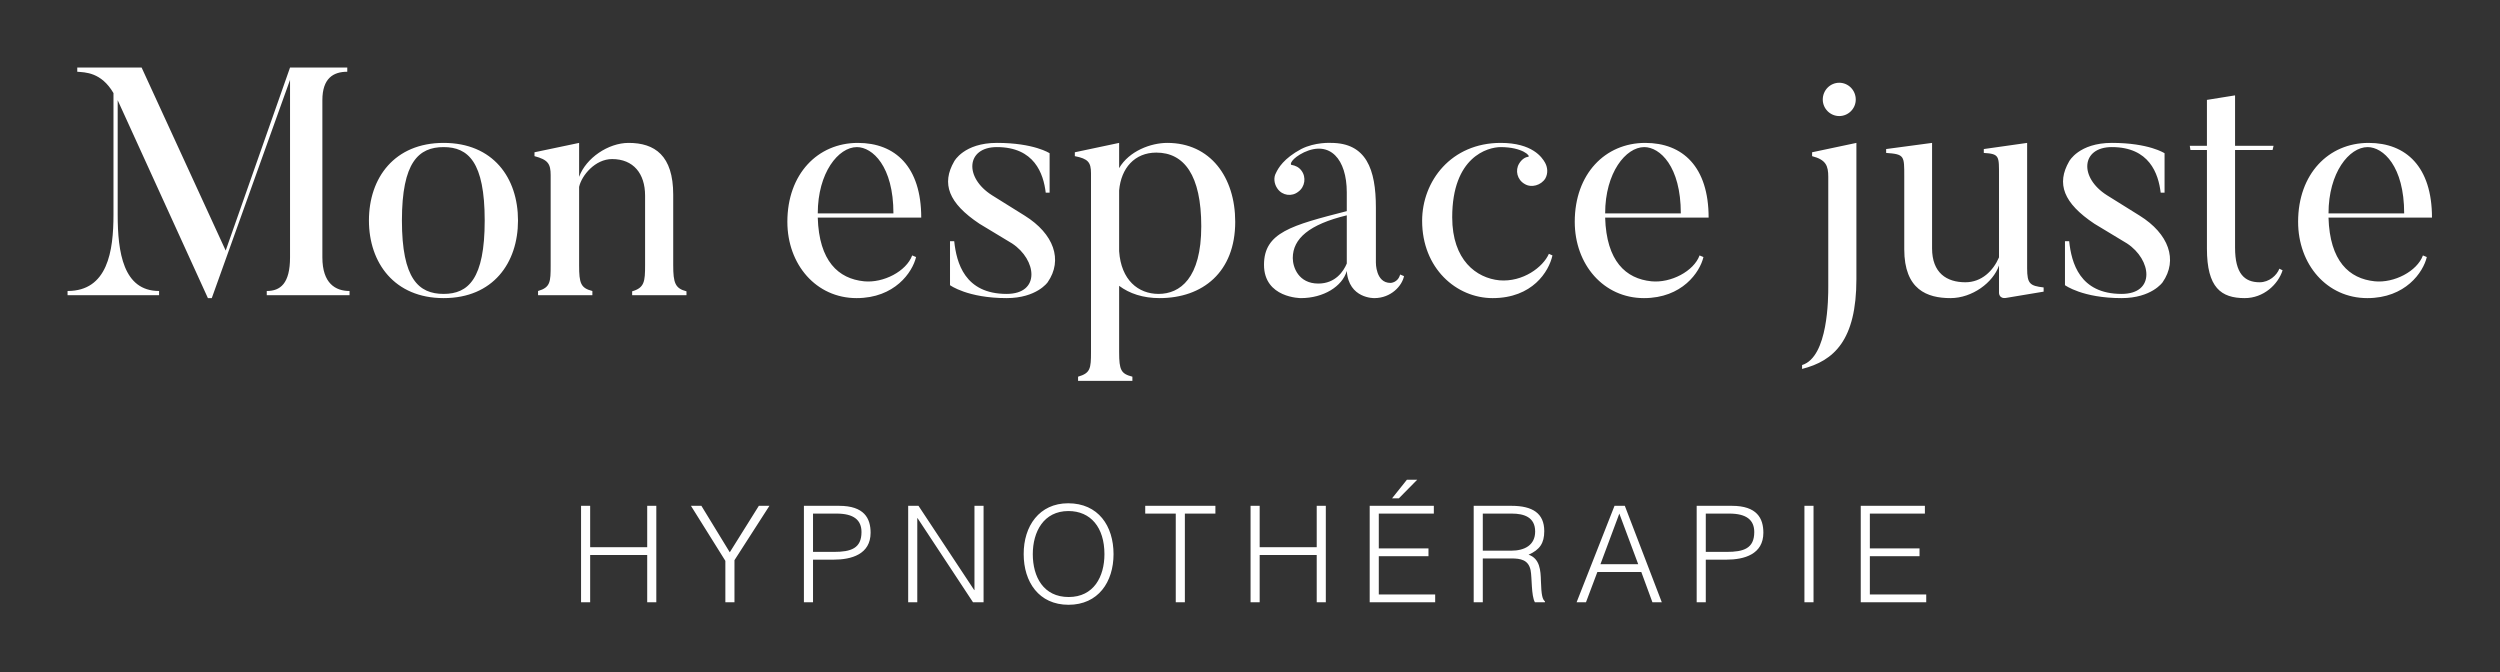
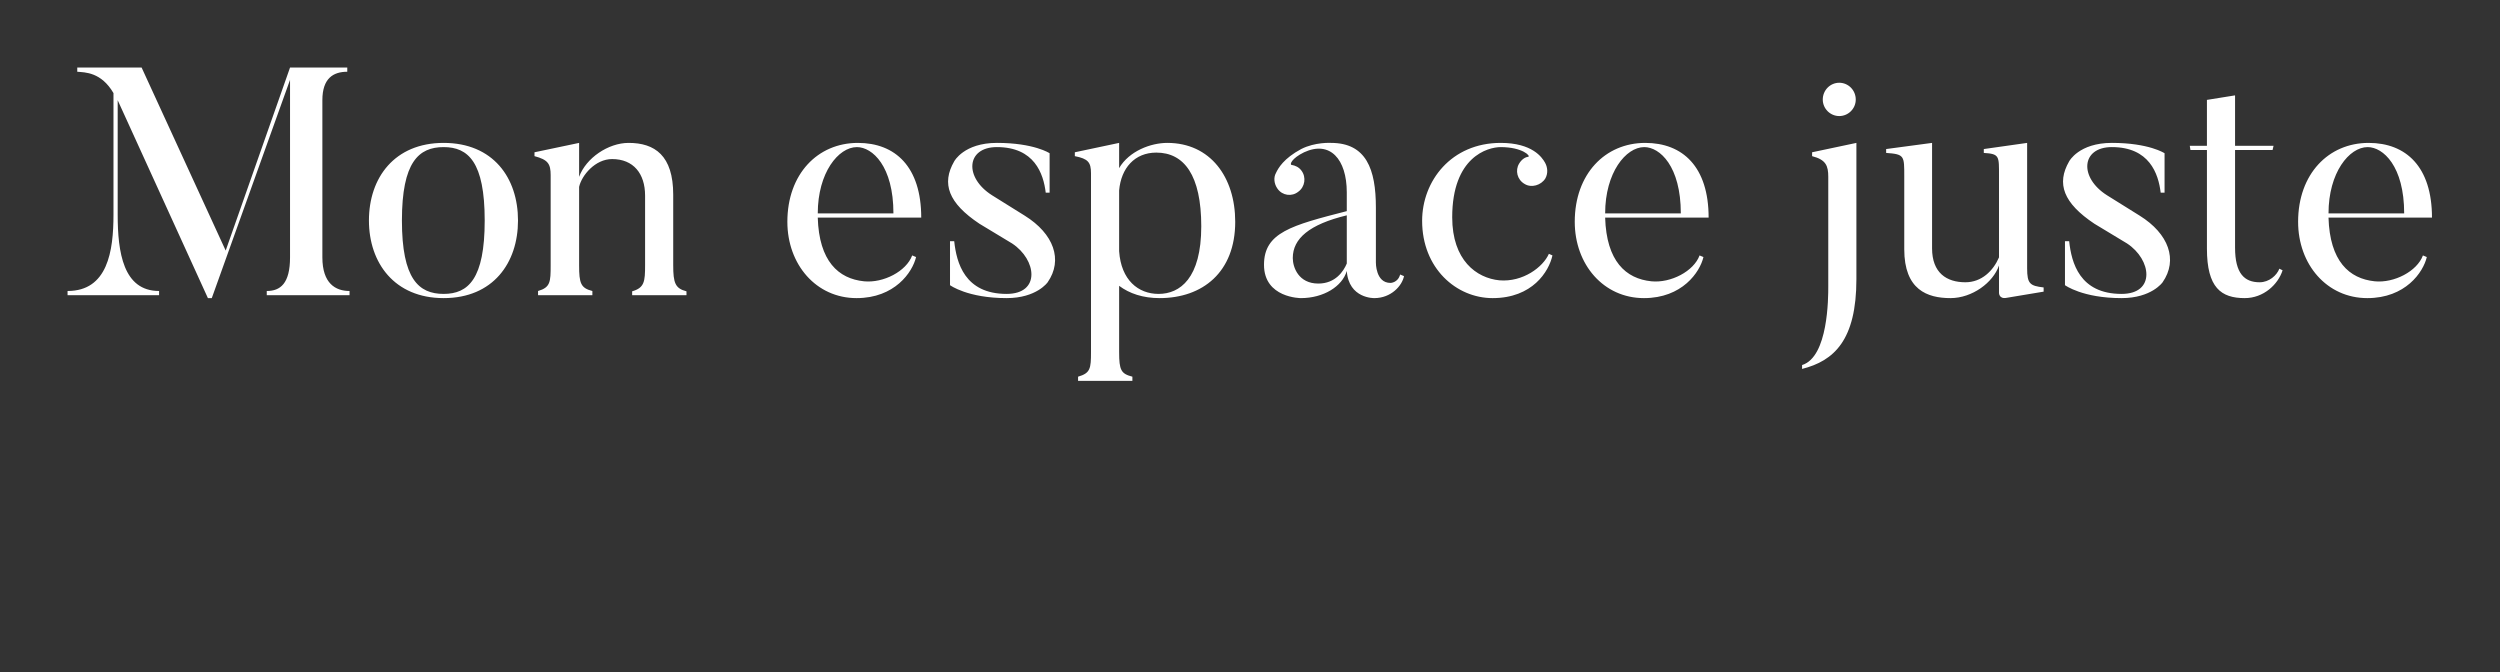
<svg xmlns="http://www.w3.org/2000/svg" version="1.1" width="3171.429" height="852.932" viewBox="0 0 3171.429 852.932">
  <rect x="0" y="0" width="3171.429" height="852.932" fill="#333333" stroke="none" />
  <g transform="scale(8.571) translate(10, 10)">
    <defs id="SvgjsDefs1576" />
    <g id="SvgjsG1577" featureKey="DhFEHj-0" transform="matrix(2.393,0,0,2.393,-0.479,-14.168)" fill="#fff">
      <path d="M15.96 17.66 c0 1.62 0.82 2.08 1.68 2.08 l0 0.26 l-5.12 0 l0 -0.26 c0.84 0 1.44 -0.46 1.44 -2.08 l0 -10.98 l-4.84 13.5 l-0.24 0 l-5.58 -12.24 l0 7.08 c0 2.32 0.34 4.72 2.56 4.72 l0 0.26 l-5.66 0 l0 -0.26 c2.48 0 2.84 -2.46 2.84 -4.72 l0 -7.52 c-0.76 -1.3 -1.76 -1.28 -2.24 -1.32 l0 -0.26 l3.98 0 l5.2 11.32 l3.98 -11.32 l3.54 0 l0 0.26 c-0.86 0 -1.54 0.4 -1.54 1.76 l0 9.72 z M26 15.38 c0 -3.62 -1.02 -4.54 -2.54 -4.54 c-1.54 0 -2.58 0.92 -2.58 4.54 s1.04 4.54 2.58 4.54 c1.52 0 2.54 -0.92 2.54 -4.54 z M28.06 15.38 c0 2.62 -1.54 4.8 -4.6 4.8 c-3.04 0 -4.62 -2.18 -4.62 -4.8 c0 -2.64 1.58 -4.8 4.62 -4.8 c3.06 0 4.6 2.16 4.6 4.8 z M38.48 19.76 l0 0.24 l-3.36 0 l0 -0.24 c0.76 -0.22 0.8 -0.6 0.8 -1.62 l0 -4.3 c0 -1.36 -0.72 -2.26 -2.04 -2.26 c-1.04 0 -1.88 1 -2.04 1.72 l0 4.86 c0 1.1 0.1 1.4 0.82 1.58 l0 0.26 l-3.36 0 l0 -0.26 c0.76 -0.22 0.78 -0.56 0.78 -1.58 l0 -5.58 c0 -0.7 -0.16 -0.96 -1 -1.18 l0 -0.24 l2.76 -0.58 l0 2.1 c0.42 -1.16 1.8 -2.1 3.06 -2.1 c1.62 0 2.76 0.78 2.76 3.2 l0 4.36 c0 1.1 0.12 1.44 0.82 1.62 z M46.6 14.94 l4.68 0 c0 -2.92 -1.3 -4.1 -2.26 -4.1 c-1.14 0 -2.42 1.58 -2.42 4.1 z M52.44 17.54 l0.24 0.1 c-0.22 0.94 -1.32 2.54 -3.68 2.54 c-2.5 0 -4.28 -2.08 -4.28 -4.72 c0 -2.96 1.88 -4.88 4.36 -4.88 c2.32 0 3.92 1.48 3.92 4.62 l-6.4 0 c0.08 2.7 1.28 3.78 2.86 3.94 c1.2 0.12 2.62 -0.62 2.98 -1.6 z M60.82 19.2 c0 0 -0.68 0.98 -2.54 0.98 c-2.42 0 -3.5 -0.8 -3.5 -0.8 l0 -2.72 l0.26 0 c0.14 1.32 0.64 3.26 3.24 3.26 c2.12 0 1.86 -2.12 0.34 -3.12 l-2.02 -1.22 c-1.92 -1.28 -2.36 -2.48 -1.56 -3.86 c0 0 0.6 -1.14 2.64 -1.14 c2.3 0 3.26 0.64 3.26 0.64 l0 2.44 l-0.24 0 c-0.14 -1.18 -0.7 -2.82 -3.02 -2.82 c-1.9 0 -2.04 1.88 -0.3 2.98 l2.02 1.26 c1.8 1.12 2.38 2.74 1.42 4.12 z M70.32 15.74 c0 -3.16 -1.06 -4.56 -2.78 -4.56 c-1.34 0 -2.18 0.96 -2.3 2.34 l0 3.76 c0.12 1.78 1.18 2.64 2.44 2.64 c1.32 0 2.64 -0.96 2.64 -4.18 z M72.42 15.46 c0 3.12 -2.02 4.72 -4.68 4.72 c-1.02 0 -1.86 -0.28 -2.5 -0.76 l0 4.1 c0 1.12 0.12 1.34 0.82 1.52 l0 0.26 l-3.36 0 l0 -0.26 c0.76 -0.22 0.8 -0.5 0.8 -1.52 l0 -11.06 c0 -0.68 -0.18 -0.9 -1 -1.06 l0 -0.24 l2.74 -0.58 l0 1.56 c0.62 -1.06 1.96 -1.56 2.98 -1.56 c2.66 0 4.2 2.12 4.2 4.88 z M79.32 15.06 c-2.32 0.56 -3.34 1.44 -3.34 2.64 c0 0.58 0.36 1.58 1.58 1.58 c1.06 0 1.56 -0.76 1.76 -1.24 l0 -2.98 z M82.02 19.24 c0 0 0.46 0 0.6 -0.52 l0.24 0.1 c-0.12 0.6 -0.8 1.36 -1.84 1.36 c0 0 -1.58 0.04 -1.7 -1.68 c-0.28 0.96 -1.44 1.68 -2.84 1.68 c0 0 -2.28 0 -2.28 -2.06 c0 -2 1.7 -2.44 5.12 -3.32 l0 -1.16 c0 -2.06 -1.04 -3.22 -2.64 -2.48 c-0.78 0.38 -0.9 0.76 -0.78 0.78 c0.24 0.04 0.46 0.14 0.62 0.36 c0.3 0.4 0.22 1 -0.2 1.3 c-0.4 0.32 -0.98 0.24 -1.28 -0.18 c-0.22 -0.3 -0.26 -0.7 -0.1 -0.98 c0.14 -0.3 0.48 -0.9 1.56 -1.48 c0.86 -0.44 1.84 -0.38 1.84 -0.38 c2.18 0 2.78 1.62 2.78 4 l0 3.4 s-0.02 1.26 0.9 1.26 z M91.82 17.44 l0.22 0.1 c-0.22 1 -1.24 2.64 -3.7 2.64 c-2.24 0 -4.36 -1.84 -4.36 -4.78 c0 -2.46 1.8 -4.82 4.86 -4.82 c1.96 0 2.56 0.9 2.74 1.22 c0.16 0.28 0.2 0.66 0.02 0.98 c-0.26 0.42 -0.86 0.6 -1.28 0.34 c-0.46 -0.26 -0.6 -0.84 -0.34 -1.26 c0.14 -0.24 0.36 -0.4 0.56 -0.42 c0.18 -0.04 -0.36 -0.6 -1.7 -0.6 c-0.8 0 -3 0.6 -3 4.34 c0 2.66 1.5 3.76 2.92 3.9 c1.46 0.12 2.7 -0.82 3.06 -1.64 z M95.3 14.94 l4.68 0 c0 -2.92 -1.3 -4.1 -2.26 -4.1 c-1.14 0 -2.42 1.58 -2.42 4.1 z M101.14 17.54 l0.24 0.1 c-0.22 0.94 -1.32 2.54 -3.68 2.54 c-2.5 0 -4.28 -2.08 -4.28 -4.72 c0 -2.96 1.88 -4.88 4.36 -4.88 c2.32 0 3.92 1.48 3.92 4.62 l-6.4 0 c0.08 2.7 1.28 3.78 2.86 3.94 c1.2 0.12 2.62 -0.62 2.98 -1.6 z M109.78 8.92 c-0.56 0 -1.02 -0.46 -1.02 -1.02 c0 -0.58 0.46 -1.04 1.02 -1.04 s1.02 0.46 1.02 1.04 c0 0.56 -0.46 1.02 -1.02 1.02 z M109.1 19.46 l0 -6.78 c0 -0.68 -0.14 -1.06 -1 -1.28 l0 -0.24 l2.74 -0.58 l0 8.42 c0 3.78 -1.38 5.06 -3.36 5.56 l0 -0.24 c1.62 -0.5 1.62 -4.16 1.62 -4.86 z M122.42 19.52 l0 0.26 l-2.28 0.38 c-0.48 0.1 -0.48 -0.3 -0.48 -0.3 l0 -1.7 c-0.36 1.06 -1.66 2.02 -3 2.02 c-1.44 0 -2.86 -0.52 -2.86 -3.02 l0 -4.5 c0 -1.28 0.02 -1.38 -1.12 -1.46 l0 -0.24 l2.84 -0.38 l0 6.52 c0 1.52 0.9 2.1 2.06 2.1 c1 0 1.72 -0.7 2.08 -1.54 l0 -5.04 c0 -1.22 0.04 -1.36 -0.94 -1.42 l0 -0.24 l2.68 -0.38 l0 7.76 c0 0.96 0.18 1.08 1.02 1.18 z M129.78 19.2 c0 0 -0.68 0.98 -2.54 0.98 c-2.42 0 -3.5 -0.8 -3.5 -0.8 l0 -2.72 l0.26 0 c0.14 1.32 0.64 3.26 3.24 3.26 c2.12 0 1.86 -2.12 0.34 -3.12 l-2.02 -1.22 c-1.92 -1.28 -2.36 -2.48 -1.56 -3.86 c0 0 0.6 -1.14 2.64 -1.14 c2.3 0 3.26 0.64 3.26 0.64 l0 2.44 l-0.24 0 c-0.14 -1.18 -0.7 -2.82 -3.02 -2.82 c-1.9 0 -2.04 1.88 -0.3 2.98 l2.02 1.26 c1.8 1.12 2.38 2.74 1.42 4.12 z M137 18.36 l0.2 0.1 c-0.28 0.88 -1.18 1.72 -2.34 1.72 c-1.46 0 -2.34 -0.64 -2.34 -3.06 l0 -6.1 l-1.02 0 l-0.04 -0.26 l1.06 0 l0 -2.84 l1.74 -0.28 l0 3.12 l2.38 0 l-0.06 0.26 l-2.32 0 l0 6.04 c0 1.6 0.58 2.14 1.52 2.14 c0.58 0 1.06 -0.42 1.22 -0.84 z M140.04 14.94 l4.68 0 c0 -2.92 -1.3 -4.1 -2.26 -4.1 c-1.14 0 -2.42 1.58 -2.42 4.1 z M145.88 17.54 l0.24 0.1 c-0.22 0.94 -1.32 2.54 -3.68 2.54 c-2.5 0 -4.28 -2.08 -4.28 -4.72 c0 -2.96 1.88 -4.88 4.36 -4.88 c2.32 0 3.92 1.48 3.92 4.62 l-6.4 0 c0.08 2.7 1.28 3.78 2.86 3.94 c1.2 0.12 2.62 -0.62 2.98 -1.6 z" />
    </g>
    <g id="SvgjsG1578" featureKey="aJrulJ-0" transform="matrix(0.991,0,0,0.991,74.415,59.316)" fill="#fff">
-       <path d="M2.96 20 l-1.36 0 l0 -14.4 l1.36 0 l0 6.18 l8.52 0 l0 -6.18 l1.36 0 l0 14.4 l-1.36 0 l0 -7.06 l-8.52 0 l0 7.06 z M19.572 5.6 l4.24 6.94 l4.34 -6.94 l1.58 0 l-5.22 8.12 l0 6.28 l-1.36 0 l0 -6.18 l-5.14 -8.22 l1.56 0 z M36.244 20 l-1.36 0 l0 -14.4 l5.26 0 c3.74 0 4.7 1.86 4.7 4.02 c0 3.22 -2.86 4.02 -5.52 4.02 l-3.08 0 l0 6.36 z M36.244 12.48 l3.12 0 c2.54 0 4.12 -0.52 4.12 -2.96 c0 -1.8 -1.16 -2.76 -3.72 -2.76 l-3.52 0 l0 5.72 z M60.136 20 l-8.28 -12.56 l-0.04 0 l0 12.56 l-1.36 0 l0 -14.4 l1.54 0 l8.32 12.58 l0.04 0 l0 -12.58 l1.36 0 l0 14.4 l-1.58 0 z M67.708 12.82 c-0.02 -4.2 2.34 -7.6 6.64 -7.6 c4.5 0 6.78 3.38 6.78 7.6 c0 4.14 -2.28 7.56 -6.72 7.56 s-6.7 -3.42 -6.7 -7.56 z M74.428 19.22 c3.74 0 5.34 -3.04 5.34 -6.4 c0 -4 -2.06 -6.44 -5.38 -6.44 c-3.7 0 -5.32 3.1 -5.32 6.44 c0 3.4 1.6 6.4 5.36 6.4 z M85.86 6.76 l0 -1.16 l10.48 0 l0 1.16 l-4.56 0 l0 13.24 l-1.36 0 l0 -13.24 l-4.56 0 z M102.952 20 l-1.36 0 l0 -14.4 l1.36 0 l0 6.18 l8.52 0 l0 -6.18 l1.36 0 l0 14.4 l-1.36 0 l0 -7.06 l-8.52 0 l0 7.06 z M129.164 20 l-9.78 0 l0 -14.4 l9.58 0 l0 1.16 l-8.22 0 l0 5.2 l7.42 0 l0 1.16 l-7.42 0 l0 5.72 l8.42 0 l0 1.16 z M123.744 4.48 l-1.02 0 l2.22 -2.78 l1.54 0 z M136.276 12.3 l4.24 0 c2.02 0 3.58 -0.84 3.58 -2.86 c0 -2.16 -1.68 -2.68 -3.5 -2.68 l-4.32 0 l0 5.54 z M140.556 13.46 l-4.28 0 l0 6.54 l-1.36 0 l0 -14.4 l5.64 0 c3.16 0 4.9 1.12 4.9 3.78 c0 1.82 -0.68 2.78 -2.34 3.52 c1.7 0.58 1.8 2.38 1.84 3.9 c0.06 2.18 0.24 2.78 0.6 3.06 l0 0.14 l-1.5 0 c-0.56 -0.98 -0.42 -3.68 -0.64 -4.78 c-0.32 -1.56 -1.5 -1.76 -2.86 -1.76 z M151.688 20 l-1.4 0 l5.66 -14.4 l1.54 0 l5.52 14.4 l-1.4 0 l-1.66 -4.52 l-6.56 0 z M156.668 6.76 l-2.82 7.56 l5.64 0 z M169.58 20 l-1.36 0 l0 -14.4 l5.26 0 c3.74 0 4.7 1.86 4.7 4.02 c0 3.22 -2.86 4.02 -5.52 4.02 l-3.08 0 l0 6.36 z M169.58 12.48 l3.12 0 c2.54 0 4.12 -0.52 4.12 -2.96 c0 -1.8 -1.16 -2.76 -3.72 -2.76 l-3.52 0 l0 5.72 z M185.672 20 l-1.36 0 l0 -14.4 l1.36 0 l0 14.4 z M202.504 20 l-9.78 0 l0 -14.4 l9.58 0 l0 1.16 l-8.22 0 l0 5.2 l7.42 0 l0 1.16 l-7.42 0 l0 5.72 l8.42 0 l0 1.16 z" />
-     </g>
+       </g>
  </g>
</svg>